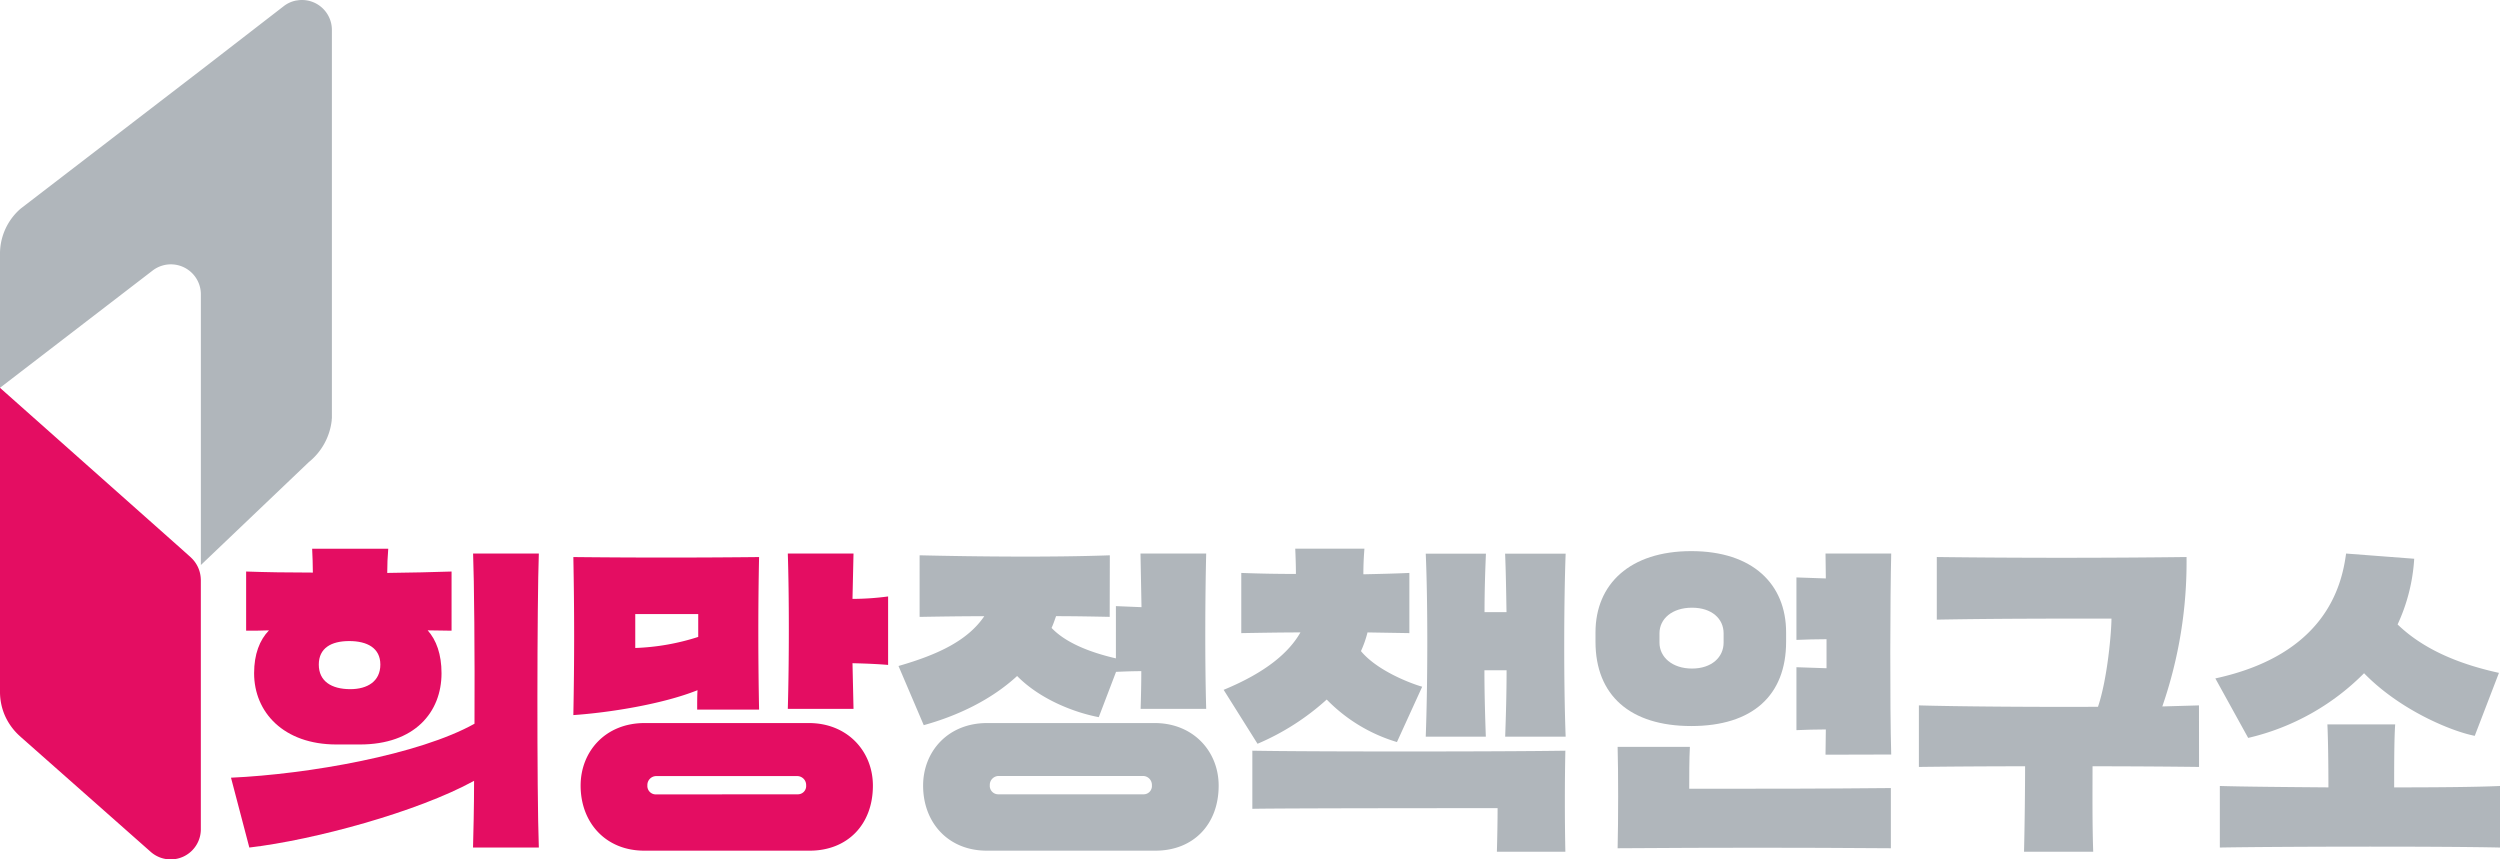
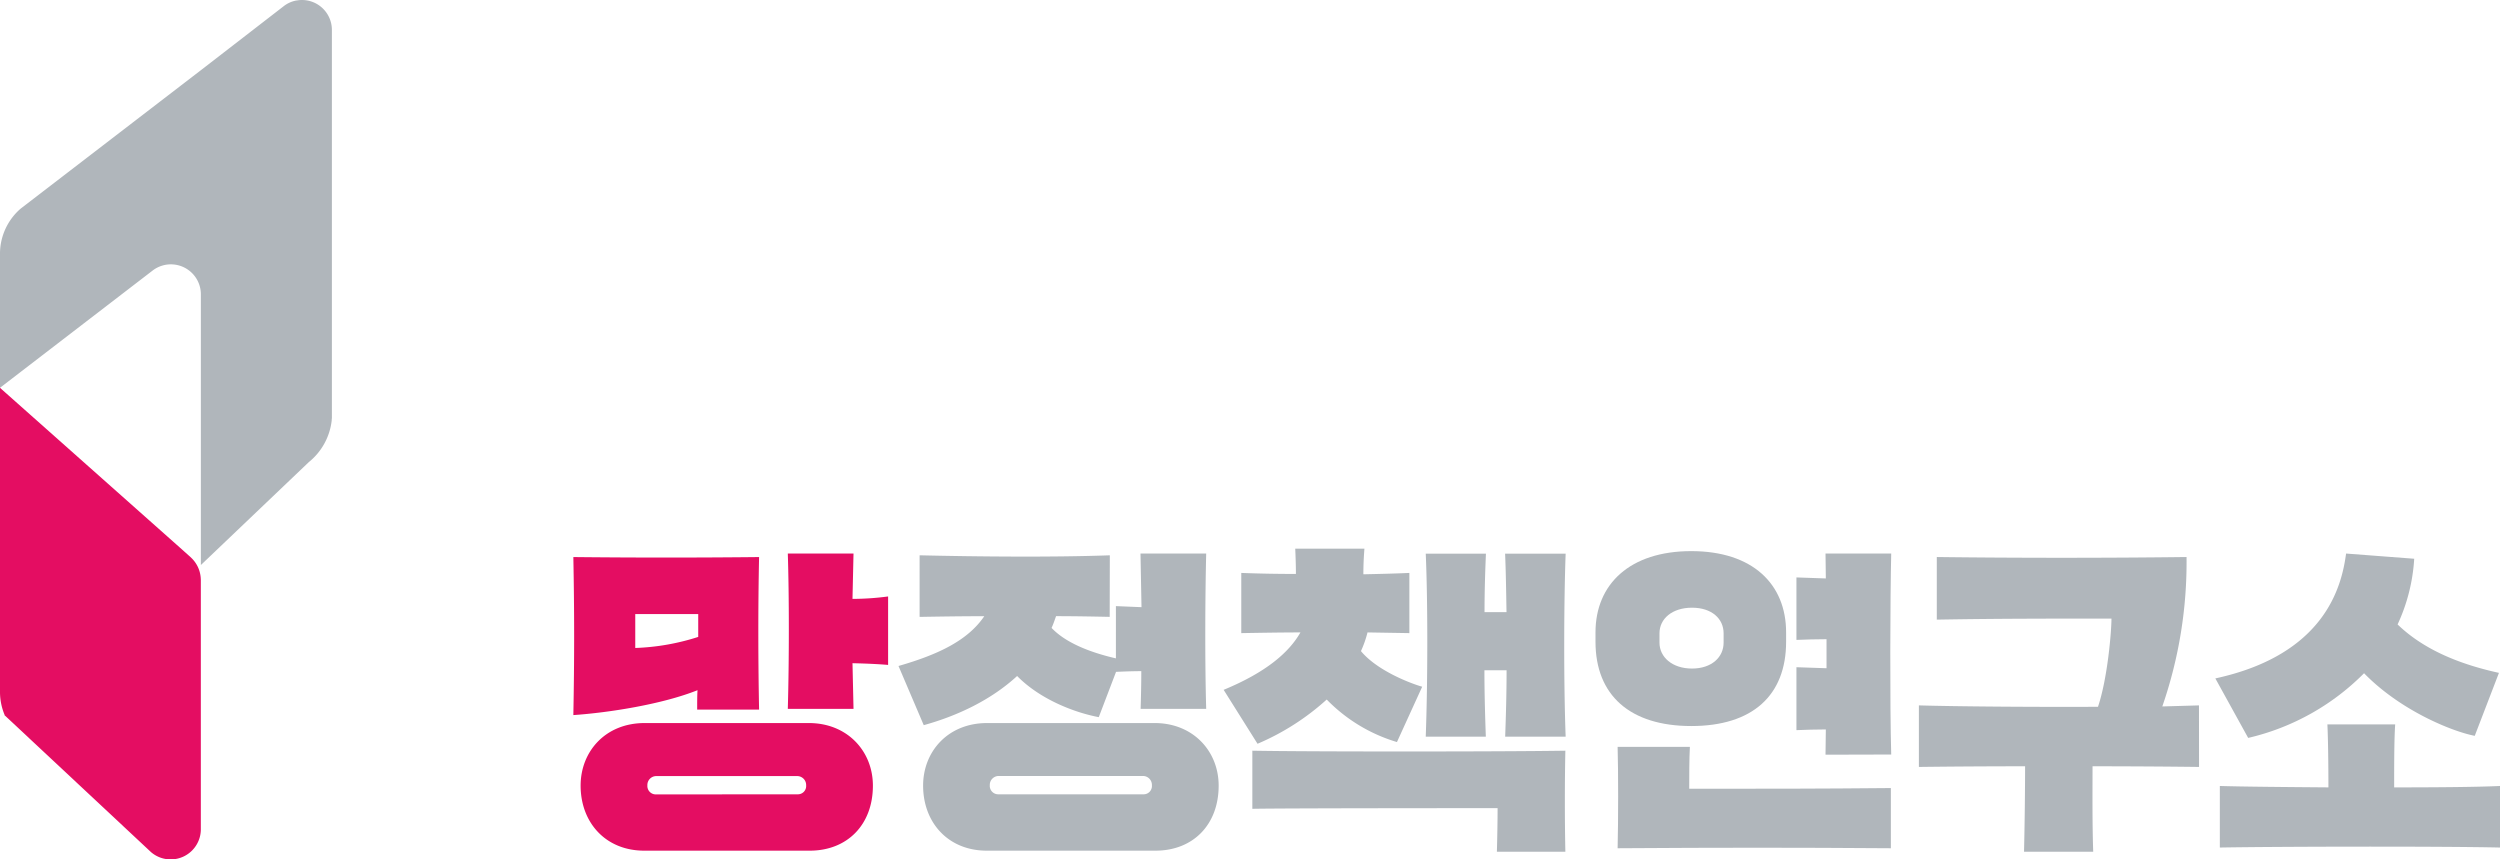
<svg xmlns="http://www.w3.org/2000/svg" viewBox="0 0 711.91 244.7">
  <defs>
    <style>.cls-1{fill:#b0b6bb;}.cls-2{fill:#e40d62;}</style>
  </defs>
  <g id="레이어_2" data-name="레이어 2">
    <g id="레이어_1-2" data-name="레이어 1">
      <path class="cls-1" d="M86,0a7.42,7.42,0,0,0-1.48.14.25.25,0,0,0-.12,0,8.3,8.3,0,0,0-3.57,1.59h0L57.19,20,7.52,58.15,5.87,59.42A17,17,0,0,0,0,72v38.43L43.4,77.09a8.54,8.54,0,0,1,13.8,6.69V160.9l30.66-29.23.07-.07a17.8,17.8,0,0,0,6.53-11.89c0-.2,0-.4.05-.6v-.2c0-.26,0-.49,0-.75V8.52A8.52,8.52,0,0,0,86,0h0" />
-       <path class="cls-2" d="M57.18,165a8.76,8.76,0,0,0-2.56-6h0l-.13-.12-.12-.13L51.3,156,0,110.44v86.85a17,17,0,0,0,1.37,6.42A17.18,17.18,0,0,0,6,209.92c0-.06-.14-.1-.2-.16h0L43,242.65a8.59,8.59,0,0,0,14.19-6.31V165Z" />
-       <path class="cls-2" d="M134.7,241.35c.1-4.13.3-10.93.3-19-16.15,8.87-45.6,16.85-64,19l-5.22-19.89c22.16-1,53.68-6.6,69.34-15.37.1-19.7-.1-41-.4-48.46h18.72c-.49,13.1-.59,67.87,0,83.72ZM76.59,179.5c-2.26.1-4.43.1-6.5.1V162.75c5.52.2,12.12.3,19,.3,0-2.27-.1-4.53-.2-6.8h21.67c-.19,2.27-.29,4.63-.29,6.9,6.69-.1,13-.2,18.32-.4V179.6c-2.17,0-4.44-.1-6.8-.1,2.46,2.76,3.94,6.8,3.94,12.21,0,11.13-7.68,20.29-23.24,20.29H95.8c-15,0-23.44-9.16-23.44-20.29C72.36,186.3,73.93,182.26,76.59,179.5Zm31.72,9.75c0-4.73-3.75-6.7-8.87-6.7s-8.66,2-8.66,6.7,3.54,7,9,7C104.66,196.24,108.31,194,108.31,189.25Z" />
+       <path class="cls-2" d="M57.18,165a8.76,8.76,0,0,0-2.56-6h0l-.13-.12-.12-.13L51.3,156,0,110.44v86.85a17,17,0,0,0,1.37,6.42c0-.06-.14-.1-.2-.16h0L43,242.65a8.59,8.59,0,0,0,14.19-6.31V165Z" />
      <path class="cls-2" d="M198.63,196.54c-10,4-25.21,6.4-35.36,7.09.3-16,.3-29,0-45,17.34.19,35.56.19,52.89,0-.29,13.79-.29,28.56,0,43.43H198.53C198.53,199.89,198.53,198.11,198.63,196.54Zm31.72,9.36c10.93,0,18.22,8,18.22,17.82,0,11.13-7.29,18.52-18,18.52H183.46c-11,0-18.12-8-18.12-18.52,0-9.75,7.09-17.82,18.22-17.82Zm-31.52-24.53v-6.5H180.9v9.65A65.55,65.55,0,0,0,198.83,181.37Zm28.27,44.82a2.36,2.36,0,0,0,2.46-2.57A2.55,2.55,0,0,0,227.1,221H186.81a2.54,2.54,0,0,0-2.46,2.65,2.4,2.4,0,0,0,2.46,2.57Zm-2.76-24.33c.39-13.79.39-32.11,0-44.23h18.71l-.29,12.91a77.1,77.1,0,0,0,10.14-.69v19.5c-2.07-.2-6-.4-10.14-.49l.29,13Z" />
      <path class="cls-1" d="M316,175.66c-4.92-.1-10.05-.2-15.27-.2-.39,1.08-.78,2.27-1.28,3.35,3.94,4.14,10.64,6.89,18.32,8.67V172.6l7.29.3-.29-15.27h18.71c-.29,12.12-.39,30.34,0,44.23H324.81c.1-3.35.19-7,.19-10.74-2.46,0-4.92.1-7.19.2l-4.92,12.9c-6.8-1.28-16.65-5-23.25-11.72-7.38,6.8-16.94,11.33-26.59,14l-7.19-16.85c11.62-3.34,19.8-7.38,24.43-14.18-6.41,0-12.61.1-18.42.2V158.13c16.74.39,37.92.59,54.17,0Zm12.81,30.24c10.93,0,18.22,8,18.22,17.82,0,11.13-7.29,18.52-18,18.52H281c-11,0-18.13-8-18.13-18.52,0-9.75,7.1-17.82,18.22-17.82Zm-3.26,20.29a2.36,2.36,0,0,0,2.47-2.57,2.55,2.55,0,0,0-2.47-2.65H284.33a2.54,2.54,0,0,0-2.47,2.65,2.4,2.4,0,0,0,2.47,2.57Z" />
      <path class="cls-1" d="M348.45,196.44c12.11-5,18.61-10.64,21.87-16.35-5.42,0-11,.1-16.85.2V163.15c5.32.2,10.44.29,15.56.29,0-2.36-.09-4.82-.19-7.19h19.7c-.2,2.47-.3,4.83-.3,7.29,4.34-.1,8.67-.19,13.1-.39v17.14l-11.92-.2a30.69,30.69,0,0,1-1.87,5.32c4.63,5.61,14.28,9.26,17.44,10.14l-7.19,15.76a46.4,46.4,0,0,1-20-12.11,70.16,70.16,0,0,1-19.7,12.6Zm8.17,17.33c15.27.3,70.63.3,89.14,0-.19,9.07-.19,19.7,0,28.77h-19.5c.1-3.55.2-8.67.2-12.41-3.45,0-60.68,0-69.84.19Zm72-4c.2-5.62.4-12.12.4-18.91h-6.31c0,6.69.2,13.29.4,18.91H406c.59-15.76.59-39,0-52.11h17.14c-.2,4.63-.4,10.44-.4,16.65H429c-.1-6.21-.2-12-.4-16.65h17.24c-.49,13.1-.59,36.25,0,52.11Z" />
      <path class="cls-1" d="M454.34,180.09c0-13.79,9.84-23.15,27.28-23.15s27,9.36,27,23.15v2.66c0,15.27-9.56,24-27,24s-27.28-8.76-27.28-24Zm84.11,61.46c-27.48-.2-47.77-.2-77.81,0,.2-8,.2-21.87,0-28.86h20.58c-.19,3.15-.19,8.77-.19,11.92,22.55,0,36.74,0,57.42-.2ZM472.56,183c0,4.13,3.64,7.38,9.26,7.38s9-3.25,9-7.38v-2.66c0-4.14-3.35-7.29-9-7.29s-9.26,3.15-9.26,7.29Zm47.28,31.91c0-2.07.09-4.53.09-7.19-2.95,0-5.81.1-8.37.2V190l8.57.29v-8.27c-3,0-5.91.1-8.57.2V164.43l8.37.29c0-2.75-.09-5.12-.09-7.09h18.71c-.3,12.12-.4,43.34,0,57.23Z" />
      <path class="cls-1" d="M626.21,218.4c-6.79-.09-18.22-.19-30.33-.19,0,6-.1,16,.19,24.33h-19.7c.2-8.18.3-18.13.3-24.33-12.31,0-23.64.1-30.24.19V200.87c10.34.3,32,.49,51,.4,2.76-8.18,3.84-21.57,3.84-25.12-16.54,0-33.19,0-49.74.3V158.62c22.46.29,48.66.29,71.12,0a125.74,125.74,0,0,1-6.9,42.55l10.44-.3Z" />
      <path class="cls-1" d="M630.85,193.19c31.32-6.8,36-26.3,37.23-35.56l19.4,1.48a51.69,51.69,0,0,1-4.73,18.71c8.28,8,19.51,11.73,28.86,13.79l-6.89,17.93c-6.6-1.28-21.28-7.29-31.52-17.83a68.19,68.19,0,0,1-33,18.42Zm81.06,48.16c-17.14-.39-63-.29-79.78,0V223.82c6.69.2,18.41.3,30.92.4,0-6.41-.09-13.6-.29-17.93h19.3c-.29,4.33-.29,11.62-.29,17.93,12.31,0,23.64-.1,30.14-.4Z" />
    </g>
  </g>
</svg>